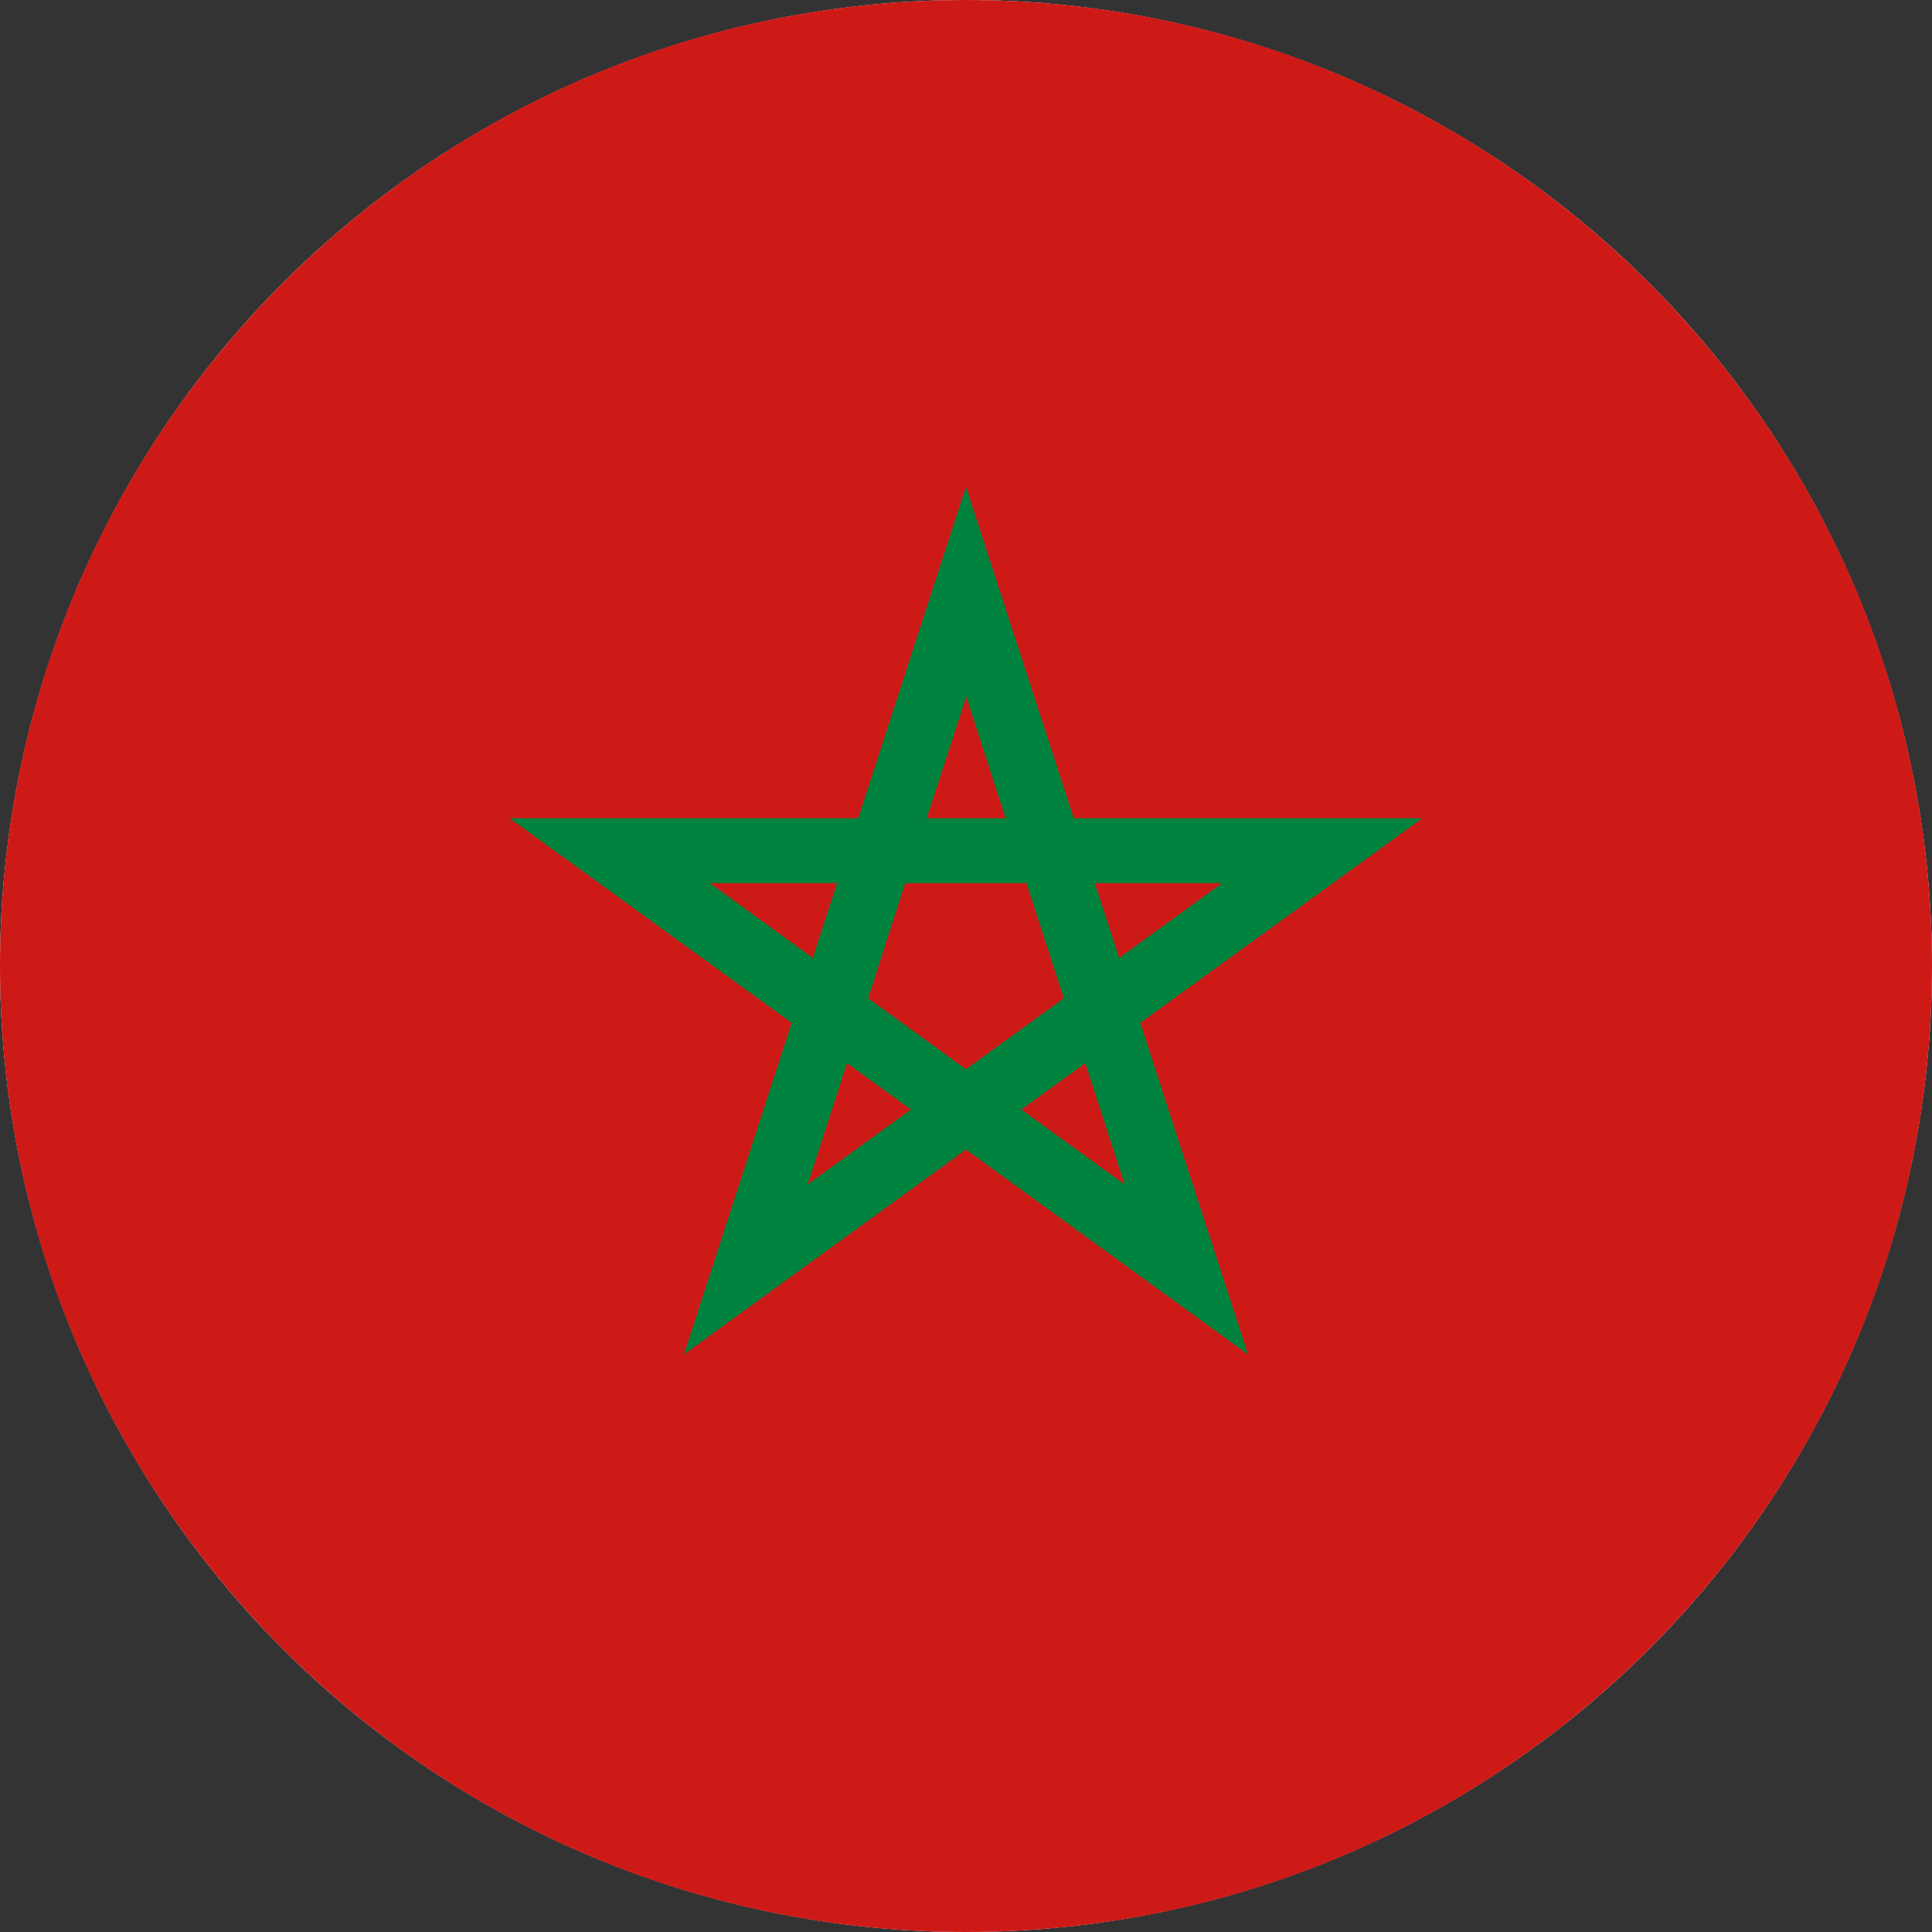
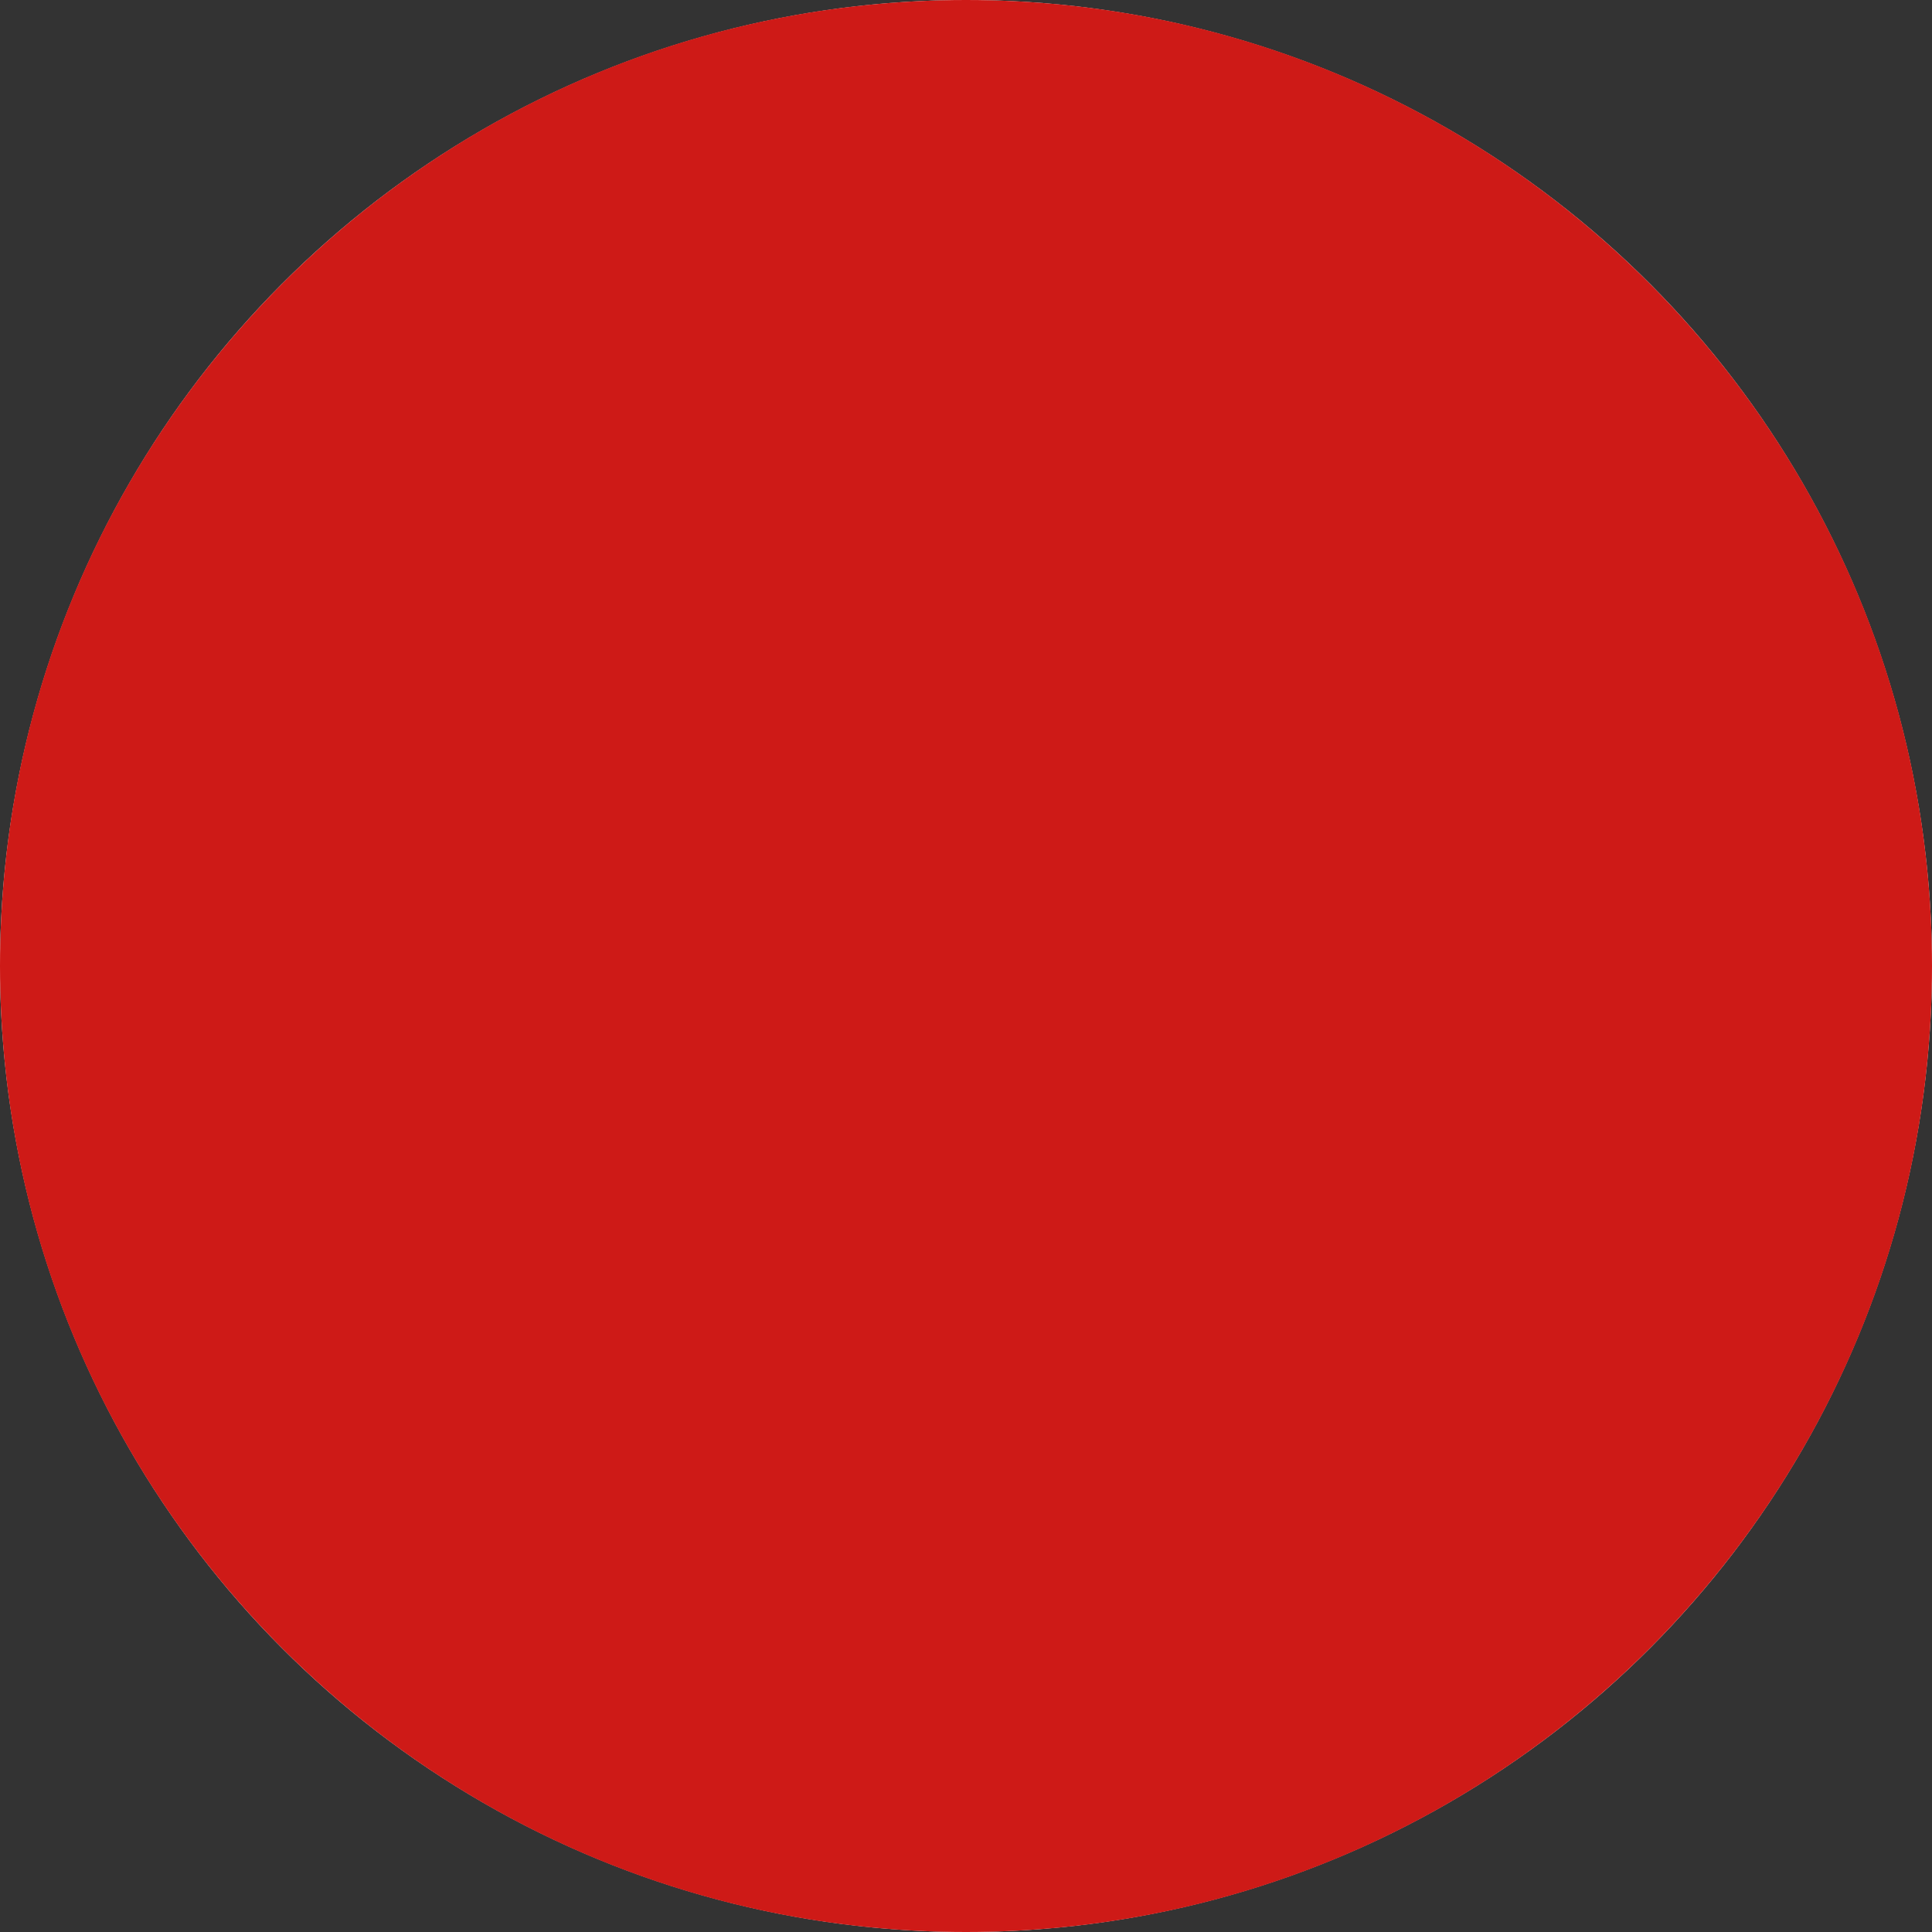
<svg xmlns="http://www.w3.org/2000/svg" width="30" height="30" viewBox="0 0 30 30" fill="none">
  <rect x="0" y="0" width="30" height="30" fill="#333333" stroke="none" />
  <circle cx="15" cy="15" r="15" fill="white" />
  <path d="M15 30C23.284 30 30 23.284 30 15C30 6.716 23.284 0 15 0C6.716 0 0 6.716 0 15C0 23.284 6.716 30 15 30Z" fill="url(#paint0_linear_10290_49458)" />
-   <path d="M10.62 21.032L12.293 15.883L7.914 12.706H13.326L14.999 7.557L16.673 12.706H22.085L17.706 15.883L19.379 21.032L14.999 17.85L10.62 21.032ZM15.858 17.229L17.462 18.391L16.852 16.509L15.858 17.229ZM13.152 16.509L12.542 18.391L14.145 17.229L13.152 16.509ZM13.48 15.501L14.999 16.603L16.519 15.501L15.938 13.713H14.056L13.48 15.501ZM11.022 13.713L12.621 14.875L12.998 13.713H11.022ZM17.378 14.875L18.977 13.713H17L17.378 14.875ZM14.389 12.706H15.615L15.004 10.819L14.389 12.706Z" fill="#00833E" />
  <defs>
    <linearGradient id="paint0_linear_10290_49458" x1="0.001" y1="14.999" x2="29.998" y2="14.999" gradientUnits="userSpaceOnUse">
      <stop stop-color="#CE1A17" />
      <stop offset="1" stop-color="#CE1A17" />
    </linearGradient>
  </defs>
</svg>